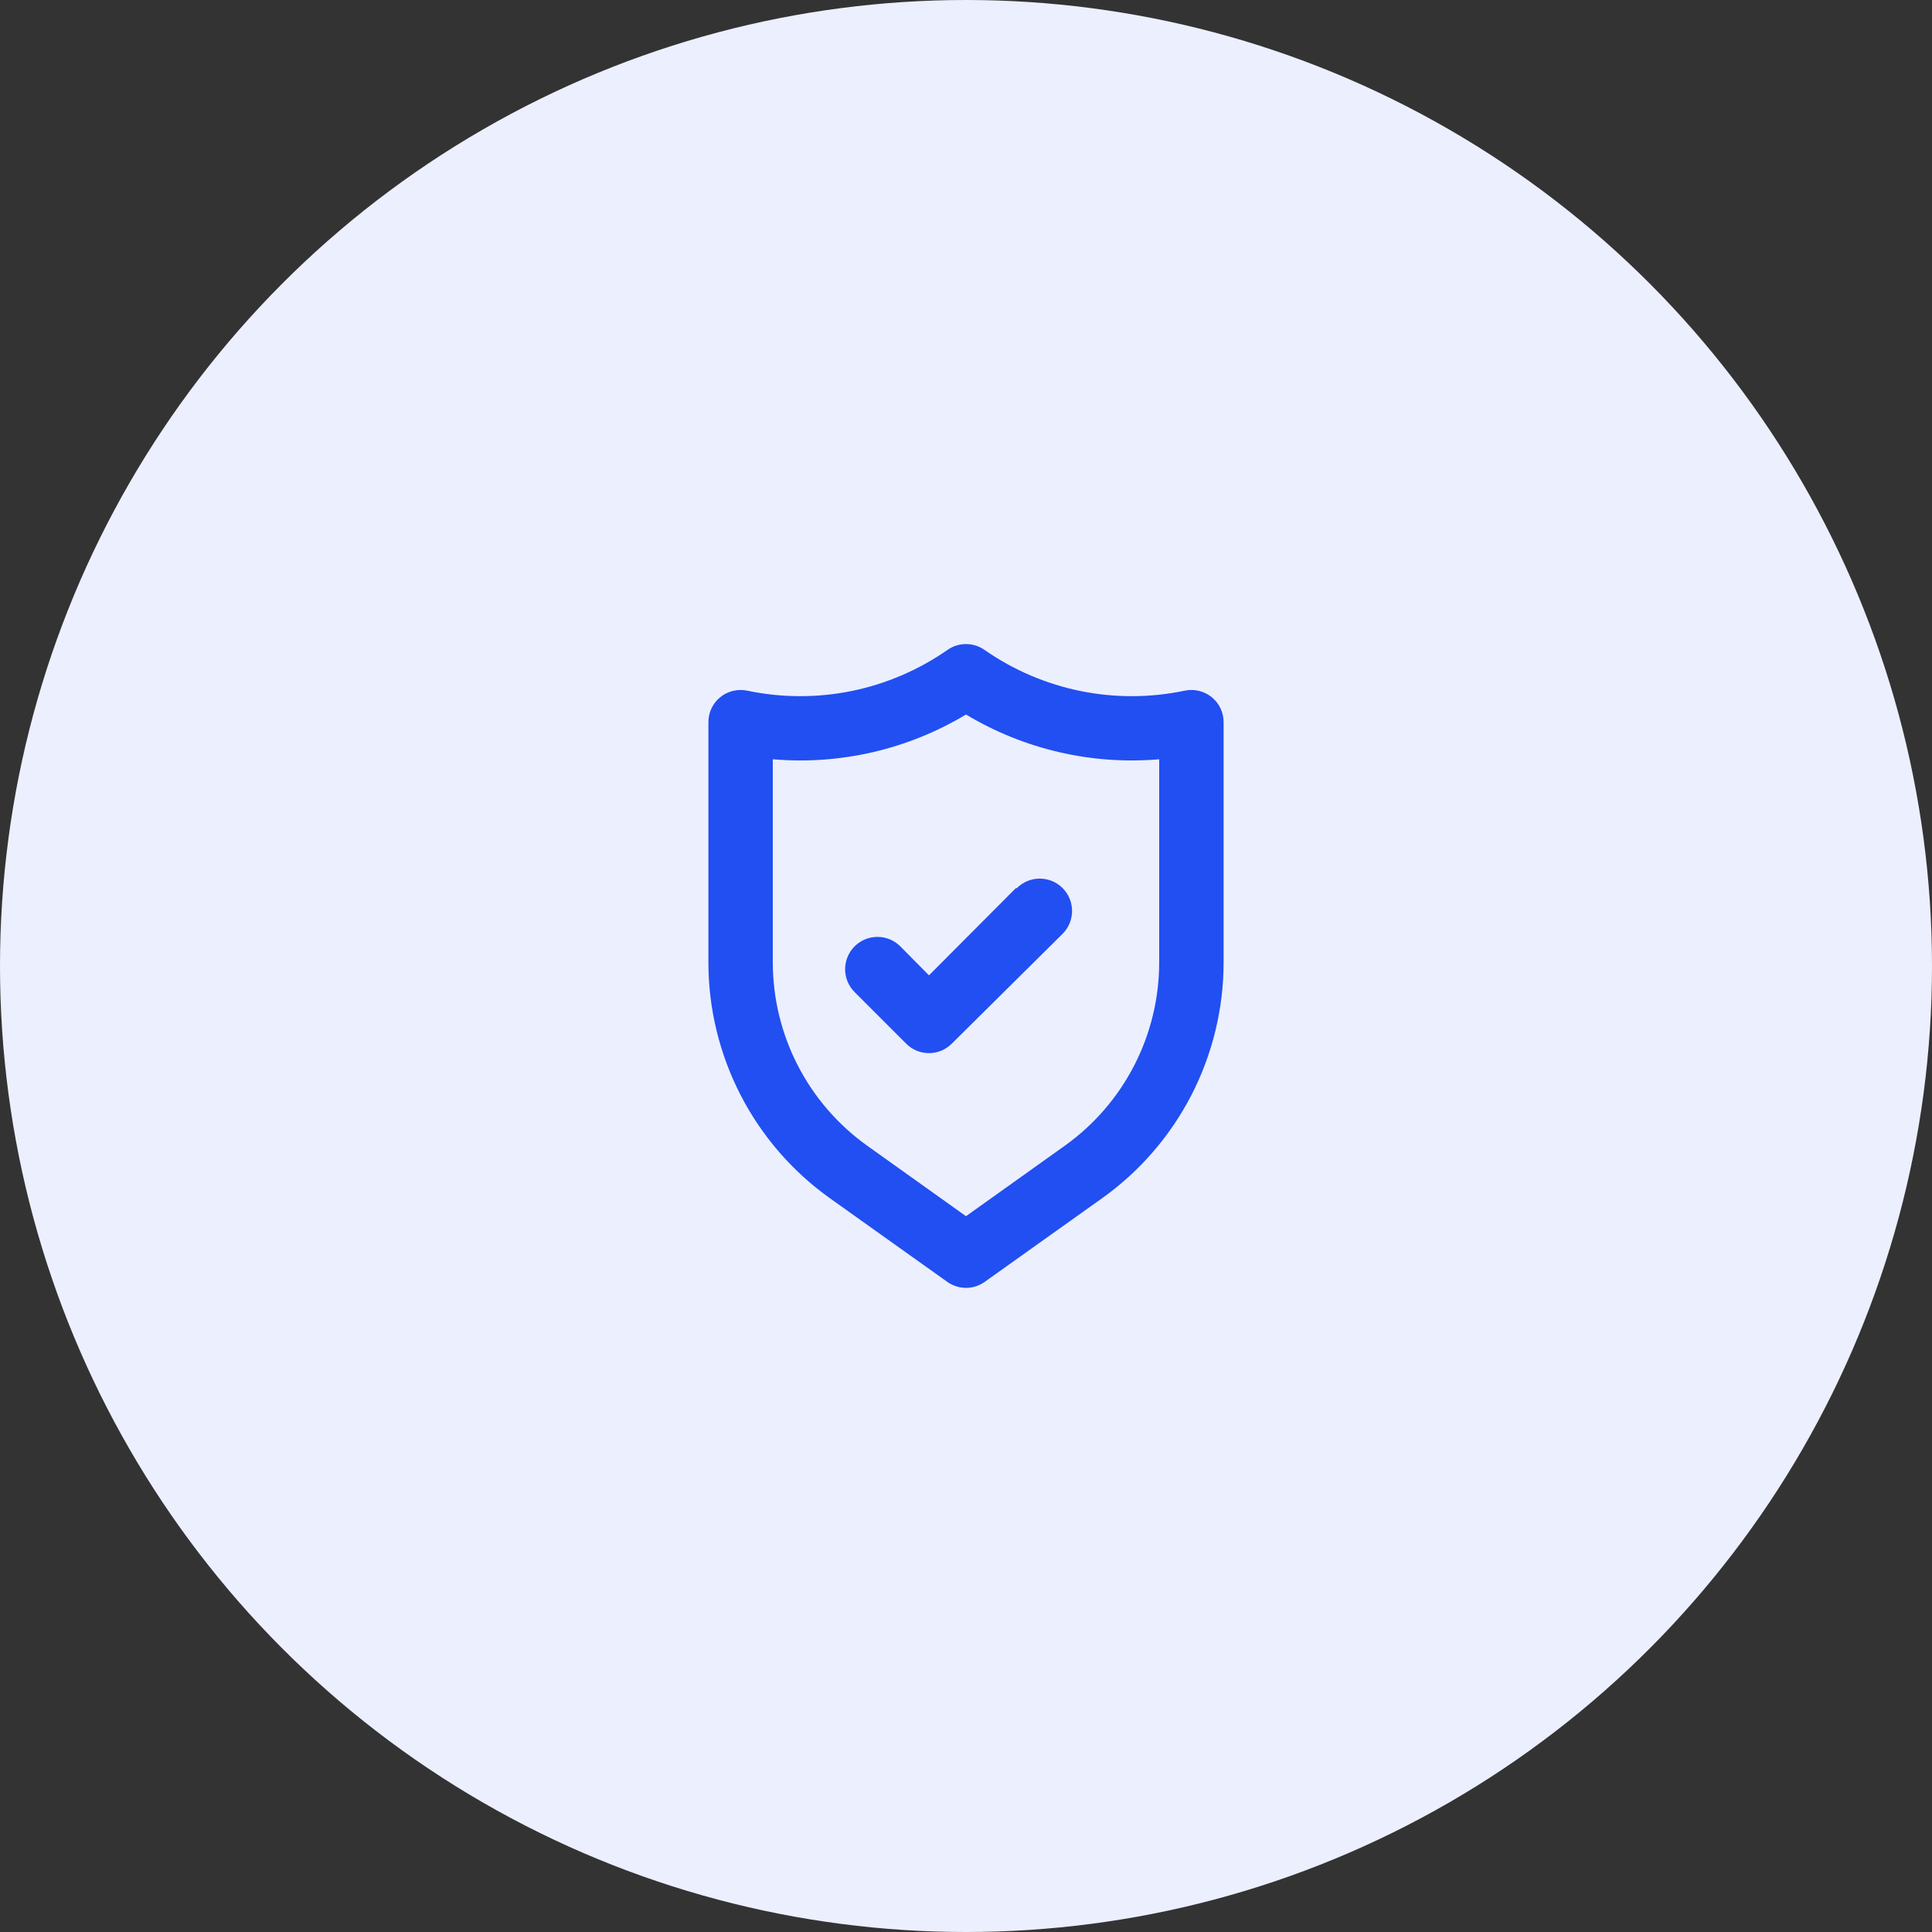
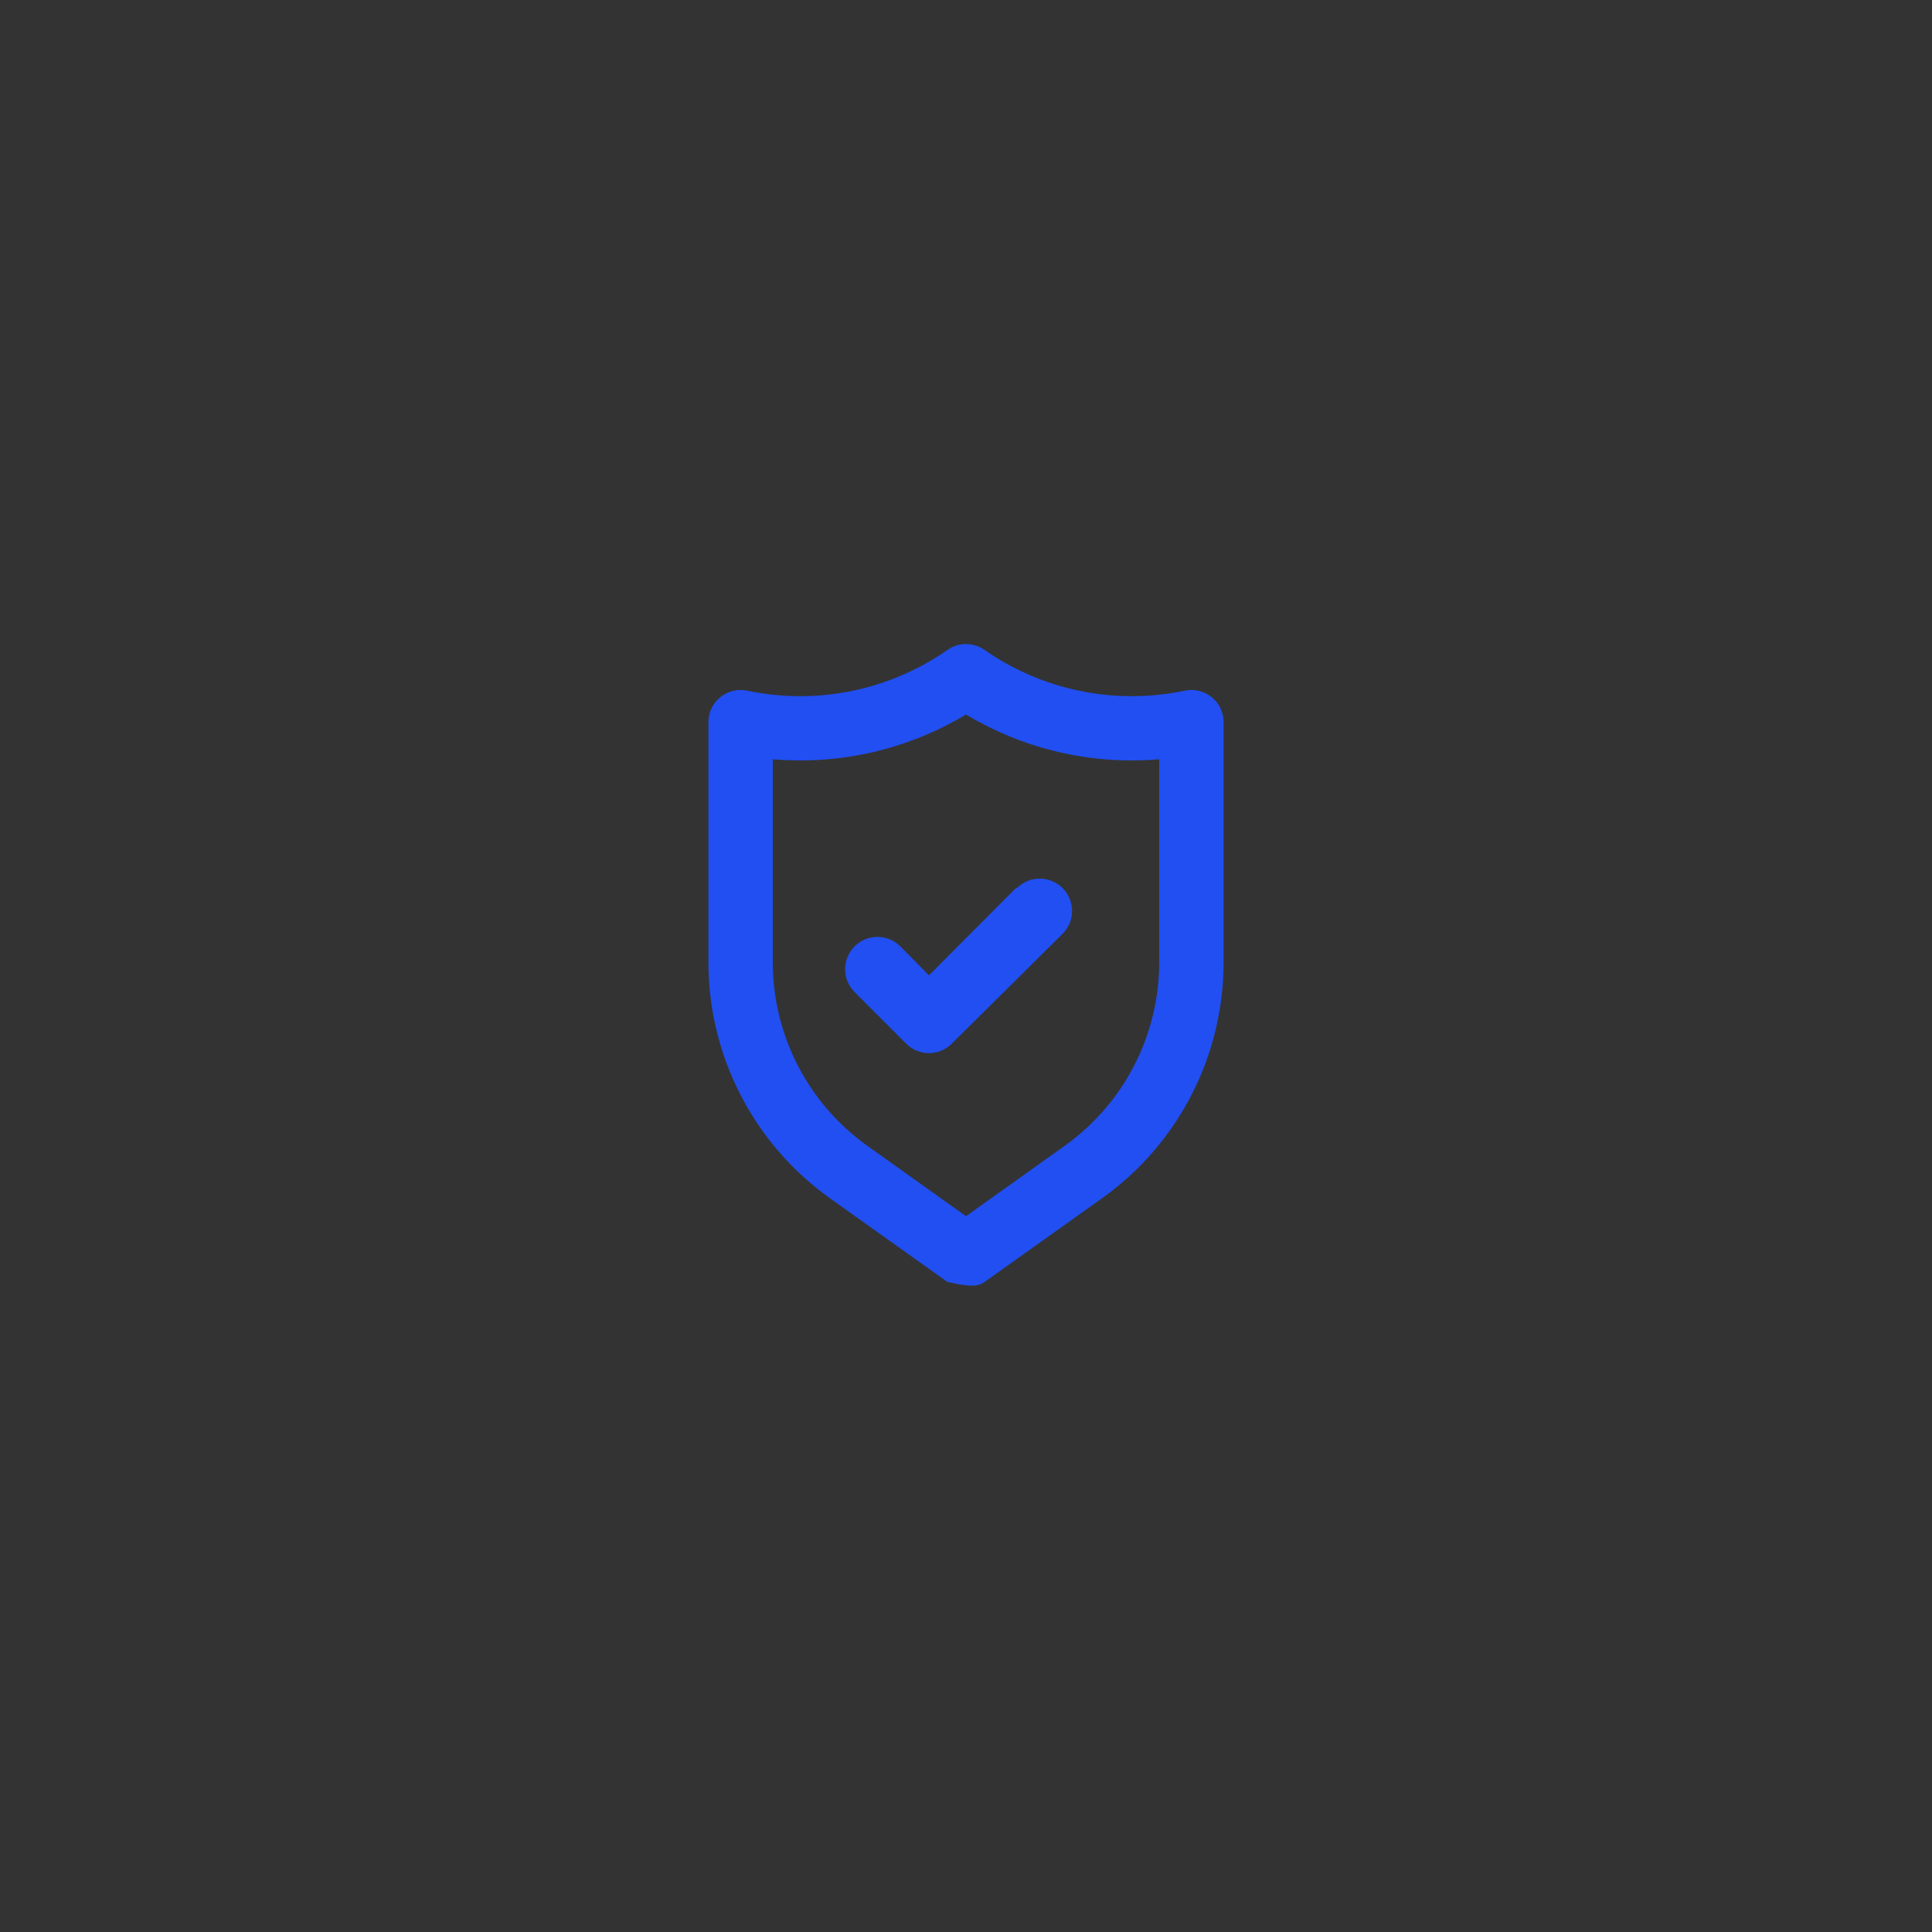
<svg xmlns="http://www.w3.org/2000/svg" width="60" height="60" viewBox="0 0 60 60" fill="none">
  <rect x="0" y="0" width="60" height="60" fill="#333333" stroke="none" />
-   <circle cx="30" cy="30" r="30" fill="#ECEFFE" />
-   <path d="M37.63 21.65C37.514 21.556 37.378 21.49 37.233 21.455C37.087 21.42 36.936 21.419 36.79 21.45C35.721 21.674 34.618 21.677 33.549 21.459C32.479 21.24 31.465 20.805 30.57 20.18C30.403 20.064 30.204 20.002 30 20.002C29.796 20.002 29.597 20.064 29.43 20.18C28.535 20.805 27.521 21.24 26.451 21.459C25.382 21.677 24.279 21.674 23.21 21.45C23.064 21.419 22.913 21.42 22.767 21.455C22.622 21.49 22.486 21.556 22.37 21.65C22.254 21.744 22.16 21.863 22.096 21.998C22.032 22.133 22 22.281 22 22.43V29.88C21.999 31.314 22.341 32.727 22.997 34.002C23.652 35.277 24.603 36.377 25.77 37.21L29.42 39.81C29.589 39.931 29.792 39.996 30 39.996C30.208 39.996 30.411 39.931 30.58 39.81L34.23 37.21C35.397 36.377 36.348 35.277 37.004 34.002C37.659 32.727 38.001 31.314 38 29.88V22.43C38.001 22.281 37.968 22.133 37.904 21.998C37.84 21.863 37.746 21.744 37.63 21.65ZM36 29.88C36.001 30.995 35.735 32.094 35.226 33.085C34.716 34.077 33.977 34.932 33.07 35.58L30 37.77L26.93 35.58C26.023 34.932 25.284 34.077 24.774 33.085C24.265 32.094 23.999 30.995 24 29.88V23.58C26.096 23.76 28.196 23.273 30 22.19C31.804 23.273 33.904 23.76 36 23.58V29.88ZM31.54 27.59L28.85 30.29L27.96 29.39C27.772 29.202 27.516 29.096 27.25 29.096C26.984 29.096 26.728 29.202 26.54 29.39C26.352 29.579 26.246 29.834 26.246 30.1C26.246 30.367 26.352 30.622 26.54 30.81L28.14 32.41C28.233 32.504 28.344 32.578 28.465 32.629C28.587 32.68 28.718 32.706 28.85 32.706C28.982 32.706 29.113 32.68 29.235 32.629C29.356 32.578 29.467 32.504 29.56 32.41L33 29C33.188 28.812 33.294 28.557 33.294 28.29C33.294 28.024 33.188 27.769 33 27.58C32.812 27.392 32.556 27.286 32.29 27.286C32.024 27.286 31.768 27.392 31.58 27.58L31.54 27.59Z" fill="#214FF1" />
+   <path d="M37.63 21.65C37.514 21.556 37.378 21.49 37.233 21.455C37.087 21.42 36.936 21.419 36.79 21.45C35.721 21.674 34.618 21.677 33.549 21.459C32.479 21.24 31.465 20.805 30.57 20.18C30.403 20.064 30.204 20.002 30 20.002C29.796 20.002 29.597 20.064 29.43 20.18C28.535 20.805 27.521 21.24 26.451 21.459C25.382 21.677 24.279 21.674 23.21 21.45C23.064 21.419 22.913 21.42 22.767 21.455C22.622 21.49 22.486 21.556 22.37 21.65C22.254 21.744 22.16 21.863 22.096 21.998C22.032 22.133 22 22.281 22 22.43V29.88C21.999 31.314 22.341 32.727 22.997 34.002C23.652 35.277 24.603 36.377 25.77 37.21L29.42 39.81C30.208 39.996 30.411 39.931 30.58 39.81L34.23 37.21C35.397 36.377 36.348 35.277 37.004 34.002C37.659 32.727 38.001 31.314 38 29.88V22.43C38.001 22.281 37.968 22.133 37.904 21.998C37.84 21.863 37.746 21.744 37.63 21.65ZM36 29.88C36.001 30.995 35.735 32.094 35.226 33.085C34.716 34.077 33.977 34.932 33.07 35.58L30 37.77L26.93 35.58C26.023 34.932 25.284 34.077 24.774 33.085C24.265 32.094 23.999 30.995 24 29.88V23.58C26.096 23.76 28.196 23.273 30 22.19C31.804 23.273 33.904 23.76 36 23.58V29.88ZM31.54 27.59L28.85 30.29L27.96 29.39C27.772 29.202 27.516 29.096 27.25 29.096C26.984 29.096 26.728 29.202 26.54 29.39C26.352 29.579 26.246 29.834 26.246 30.1C26.246 30.367 26.352 30.622 26.54 30.81L28.14 32.41C28.233 32.504 28.344 32.578 28.465 32.629C28.587 32.68 28.718 32.706 28.85 32.706C28.982 32.706 29.113 32.68 29.235 32.629C29.356 32.578 29.467 32.504 29.56 32.41L33 29C33.188 28.812 33.294 28.557 33.294 28.29C33.294 28.024 33.188 27.769 33 27.58C32.812 27.392 32.556 27.286 32.29 27.286C32.024 27.286 31.768 27.392 31.58 27.58L31.54 27.59Z" fill="#214FF1" />
</svg>